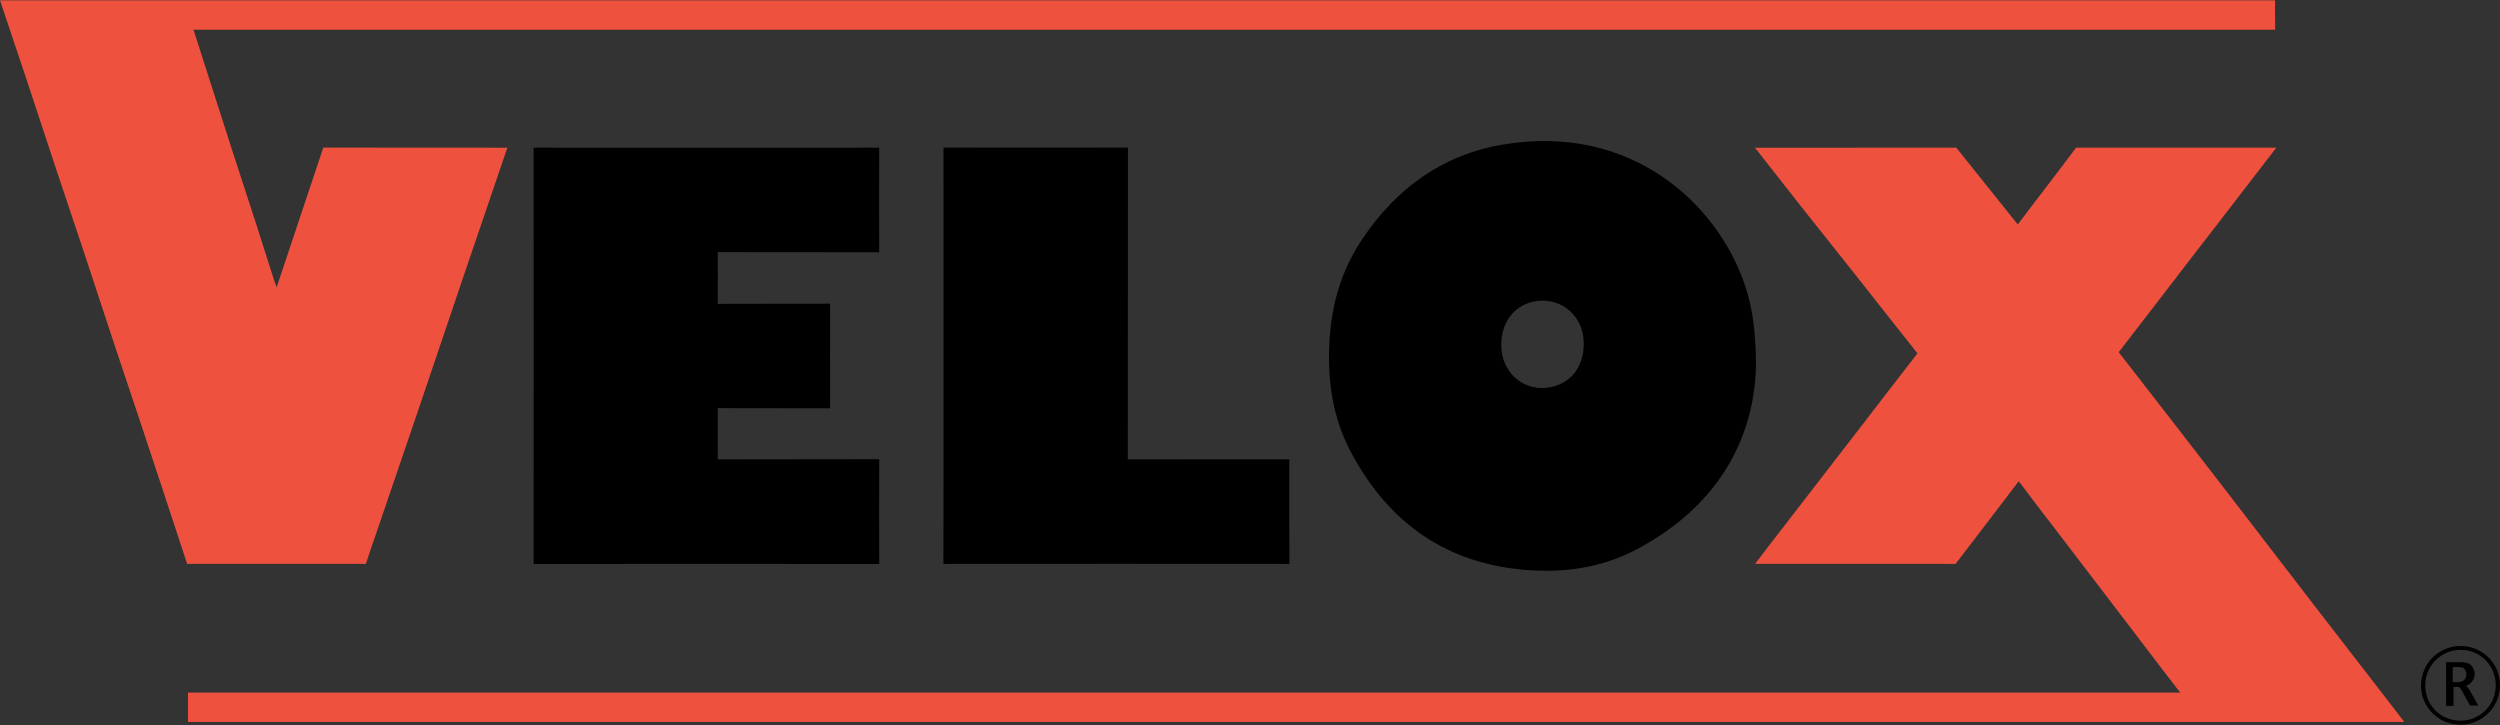
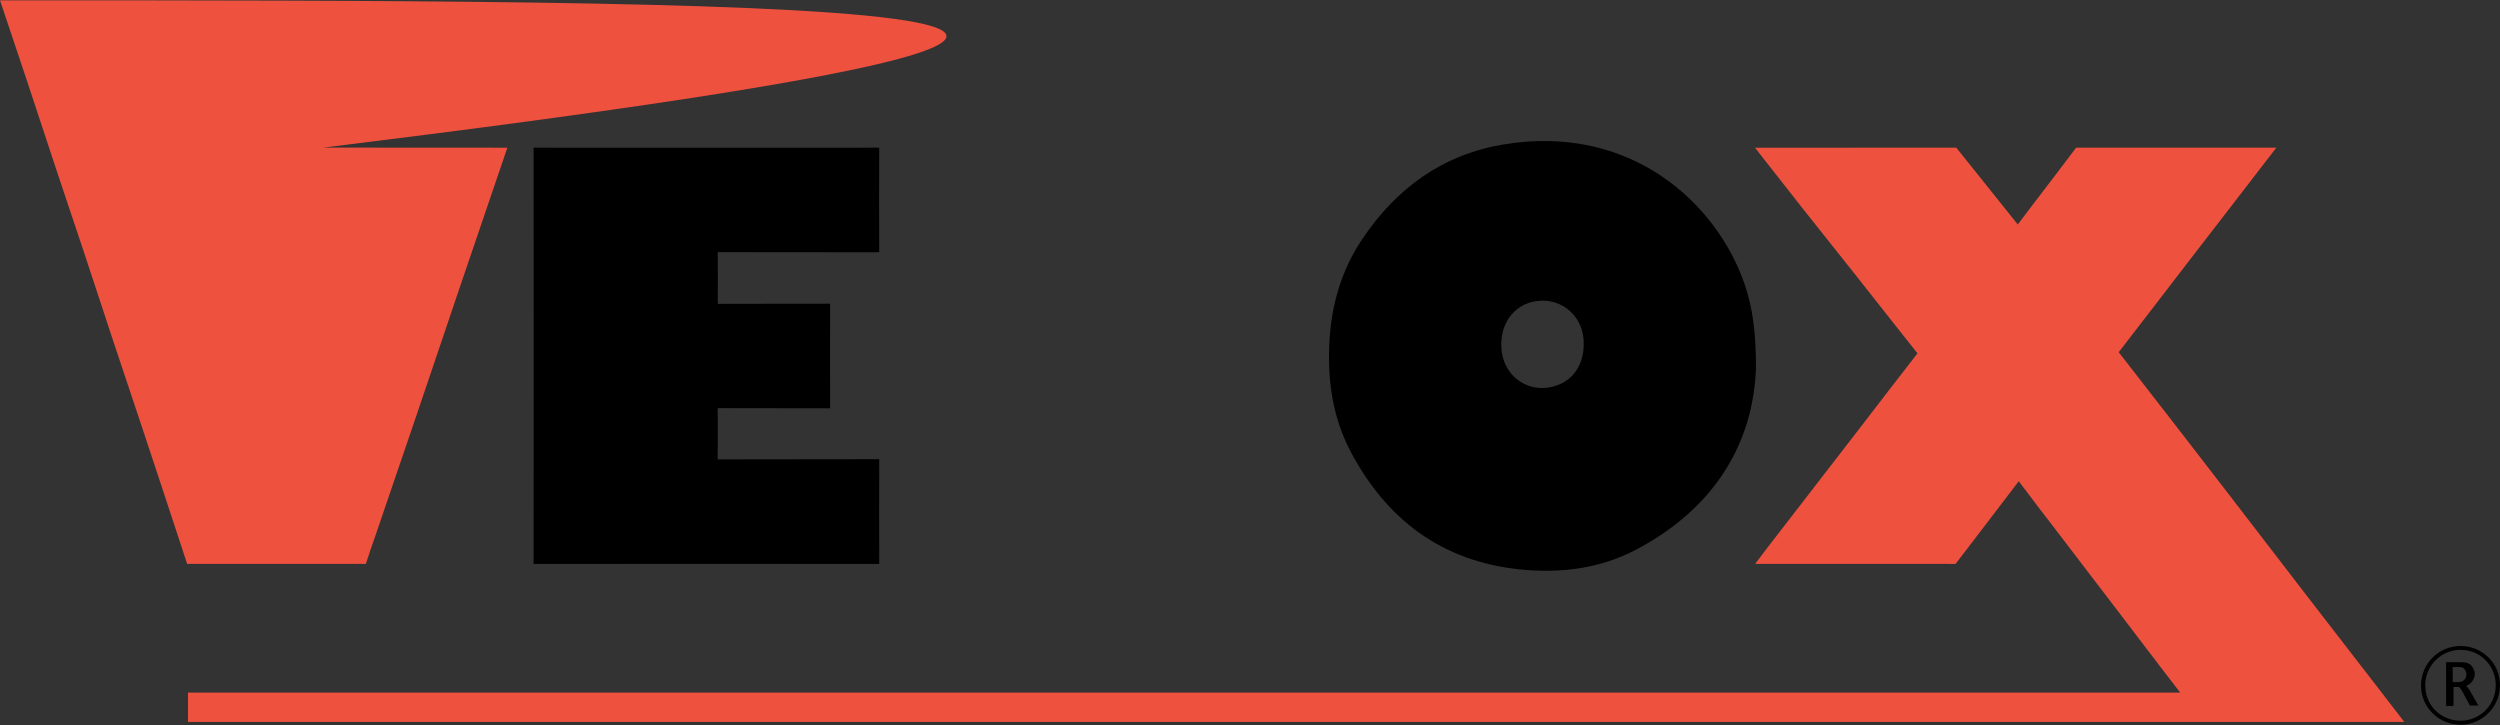
<svg xmlns="http://www.w3.org/2000/svg" viewBox="0 0 500 145" id="logo">
  <rect x="0" y="0" width="500" height="145" fill="#333333" stroke="none" />
  <defs>
    <style>
      .cls-1, .cls-2, .cls-3 {
        stroke-width: 0px;
      }

      .cls-2 {
        fill: #ef513f;
      }

      .cls-3 {
        fill: #fff;
      }
    </style>
  </defs>
  <g>
    <g>
      <path d="m476.8,139.12c-4.99-6.46-10-12.91-14.98-19.37-5.4-7.01-10.78-14.04-16.19-21.05-6.91-8.96-13.28-17.22-21.89-28.26,6.45-8.34,10.32-13.41,14.97-19.45,5.16-6.7,2.72-3.47,16.55-21.45-.69,0-1.58,0-2.09,0-12.16,0-25.75,0-37.95,0-2.93,3.9-4.62,6.09-6.68,8.8-1.4,1.84-2.67,3.47-4.99,6.56-.72-.93-1.63-2.05-2.05-2.57-3.19-3.99-5.78-7.23-10.25-12.8-12.72.02-27.62.02-40.25.02,6.94,8.86,6.37,8.14,9.27,11.81,3.56,4.49,7.14,8.97,10.7,13.46,3.86,4.88,6.99,8.89,12.52,15.85-4.92,6.33-7.86,10.18-11.44,14.83-6.12,7.92-12.24,15.83-18.35,23.75-.86,1.12-1.71,2.25-2.67,3.52.84,0,1.49,0,2.13,0,11.94,0,25.88,0,37.95.01,4-5.26,2.26-2.89,12.64-16.54,4.02,5.37,4.36,5.75,6.2,8.15,4.24,5.55,8.48,11.09,12.72,16.64,3.12,4.08,6.22,8.17,9.34,12.25,1.29,1.69,2.6,3.37,4.03,5.24h-5.61c-129.47,0-263.34,0-392.84,0,.02,1.47.02,4.19,0,5.87,145.57,0,297.69,0,443.27,0-1.41-1.82-2.8-3.63-4.06-5.26Z" class="cls-2" />
-       <path d="m64.66,29.52c-1.47,4.44-3.09,9.25-4.22,12.63-1.68,5.01-3.35,10.03-5.11,15.31-.23-.63-.38-1.01-.5-1.39-1.23-3.84-2.44-7.69-3.68-11.53-1.62-5-3.27-9.99-4.88-14.99-2.31-7.17-2.83-8.84-7.57-23.6,137.19,0,279.12,0,416.33,0-.03-1.36-.01-4.42-.02-5.88C304.57.07,150.43.07,0,.06c4.25,12.65,3.76,11.18,5.41,16.15,1.99,6,3.96,12.01,5.95,18.01,1.81,5.44,3.65,10.87,5.46,16.31,1.99,6,3.95,12.02,5.94,18.02,1.81,5.47,3.66,10.93,5.48,16.4,2.91,8.75,5.23,15.77,9.19,27.83,1.02-.02,24.52-.01,35.74,0,.62-1.99,1.39-4.14,1.78-5.26,2.81-8.23,5.63-16.46,8.43-24.7,3.14-9.25,6.25-18.51,9.39-27.75,2.64-7.78,5.38-15.78,8.7-25.53-.68,0-1.67,0-1.81,0-11.2,0-23.74,0-34.99-.02Z" class="cls-2" />
+       <path d="m64.66,29.52C304.57.07,150.43.07,0,.06c4.25,12.65,3.76,11.18,5.41,16.15,1.99,6,3.96,12.01,5.95,18.01,1.81,5.44,3.65,10.87,5.46,16.31,1.99,6,3.95,12.02,5.94,18.02,1.81,5.47,3.66,10.93,5.48,16.4,2.91,8.75,5.23,15.77,9.19,27.83,1.02-.02,24.52-.01,35.74,0,.62-1.99,1.39-4.14,1.78-5.26,2.81-8.23,5.63-16.46,8.43-24.7,3.14-9.25,6.25-18.51,9.39-27.75,2.64-7.78,5.38-15.78,8.7-25.53-.68,0-1.67,0-1.81,0-11.2,0-23.74,0-34.99-.02Z" class="cls-2" />
      <path d="m300.73,28.88c-12.27,2.05-21.51,8.82-28.33,19.02-4.11,6.15-6.11,13.03-6.51,20.39-.42,7.67.6,15.14,4.22,21.99,7.2,13.65,18.26,21.98,33.87,23.6,8.08.83,15.99-.13,23.24-3.95,15.53-8.18,23.54-21.16,23.98-36.65-.04-6.97-.68-11.76-2.26-16.39-5.67-16.55-23.08-32.2-48.21-28Zm15.98,38.95c.33,4.07-1.4,7.53-4.65,8.97-5.93,2.64-11.91-1.54-11.8-7.94-.01-4.2,2.42-7.55,6.14-8.47,5.11-1.27,9.89,2.18,10.31,7.44Z" class="cls-1" />
      <path d="m175.85,91.84c-9.77.03-22.43.01-32.31.04.03-2.78.03-7.51,0-10.25,6.8.03,15.77,0,22.49.03-.03-6.25-.03-14.65,0-20.92-6.72.02-15.79,0-22.48.03.03-2.73.03-7.41,0-10.34,9.8.02,22.49,0,32.29.03-.02-6.14-.02-14.84,0-20.92-21.92.02-47.23.02-69.12,0,.02,13.38.02,28.32.02,41.64,0,13.35,0,28.22-.02,41.61,22-.02,47.19-.02,69.13,0-.03-6.16-.03-14.89,0-20.95Z" class="cls-1" />
-       <path d="m257.88,91.86c-9.56,0-22.62,0-32.32.02.02-19.93.02-42.45.03-62.36-11.32.02-25.58.03-36.89,0,.02,13.48.01,28.17.01,41.62,0,13.32.01,28.27-.03,41.64,21.91-.02,47.19-.02,69.2,0-.03-5.88-.02-14.92-.02-20.92Z" class="cls-1" />
    </g>
    <path d="m492.09,144.94c-4.37,0-7.92-3.53-7.89-7.87.03-4.37,3.55-7.87,7.91-7.87,4.39,0,7.91,3.5,7.89,7.86-.01,4.35-3.55,7.88-7.91,7.89Zm7.06-7.8c.05-3.93-2.99-7.1-6.89-7.17-3.93-.07-7.14,3.04-7.21,6.97-.07,3.99,2.96,7.13,6.94,7.2,3.91.07,7.11-3.05,7.16-7Z" class="cls-1" />
    <path d="m490.63,141.19h-1.41v-8.75h2.92c.71,0,1.24.09,1.59.27.35.18.62.44.88.88.18.35.35.8.35,1.15,0,.53-.18.97-.44,1.41s-.71.8-1.33,1.06c.35.18.62.62.97,1.24l1.5,2.65h-1.68l-1.24-2.3-.27-.53c-.35-.53-.62-.88-.71-.88h-1.06v3.8h-.09Zm0-4.77h.97c.62,0,1.06-.18,1.33-.53s.35-.71.35-1.06c0-.27-.09-.44-.18-.71-.09-.18-.27-.35-.44-.53-.18-.09-.53-.18-1.06-.18h-1.06v3h.09Z" class="cls-1" />
  </g>
-   <path d="m564.66,29.52c-1.47,4.44-3.09,9.25-4.22,12.63-1.68,5.01-3.35,10.03-5.11,15.31-.23-.63-.38-1.01-.5-1.39-1.23-3.84-2.44-7.69-3.68-11.53-1.62-5-3.27-9.99-4.88-14.99-2.31-7.17-2.83-8.84-7.57-23.6,137.19,0,279.12,0,416.33,0-.03-1.36-.01-4.42-.02-5.88-150.44,0-304.57,0-455.01,0,4.25,12.65,3.76,11.18,5.41,16.15,1.99,6,3.96,12.01,5.95,18.01,1.81,5.44,3.65,10.87,5.46,16.31,1.99,6,3.95,12.02,5.94,18.02,1.81,5.47,3.66,10.93,5.48,16.4,2.91,8.75,5.23,15.77,9.19,27.83,1.02-.02,24.52-.01,35.74,0,.62-1.99,1.39-4.14,1.78-5.26,2.81-8.23,5.63-16.46,8.43-24.7,3.14-9.25,6.25-18.51,9.39-27.75,2.64-7.78,5.38-15.78,8.7-25.53-.68,0-1.67,0-1.81,0-11.2,0-23.74,0-34.99-.02Z" class="cls-3" />
</svg>